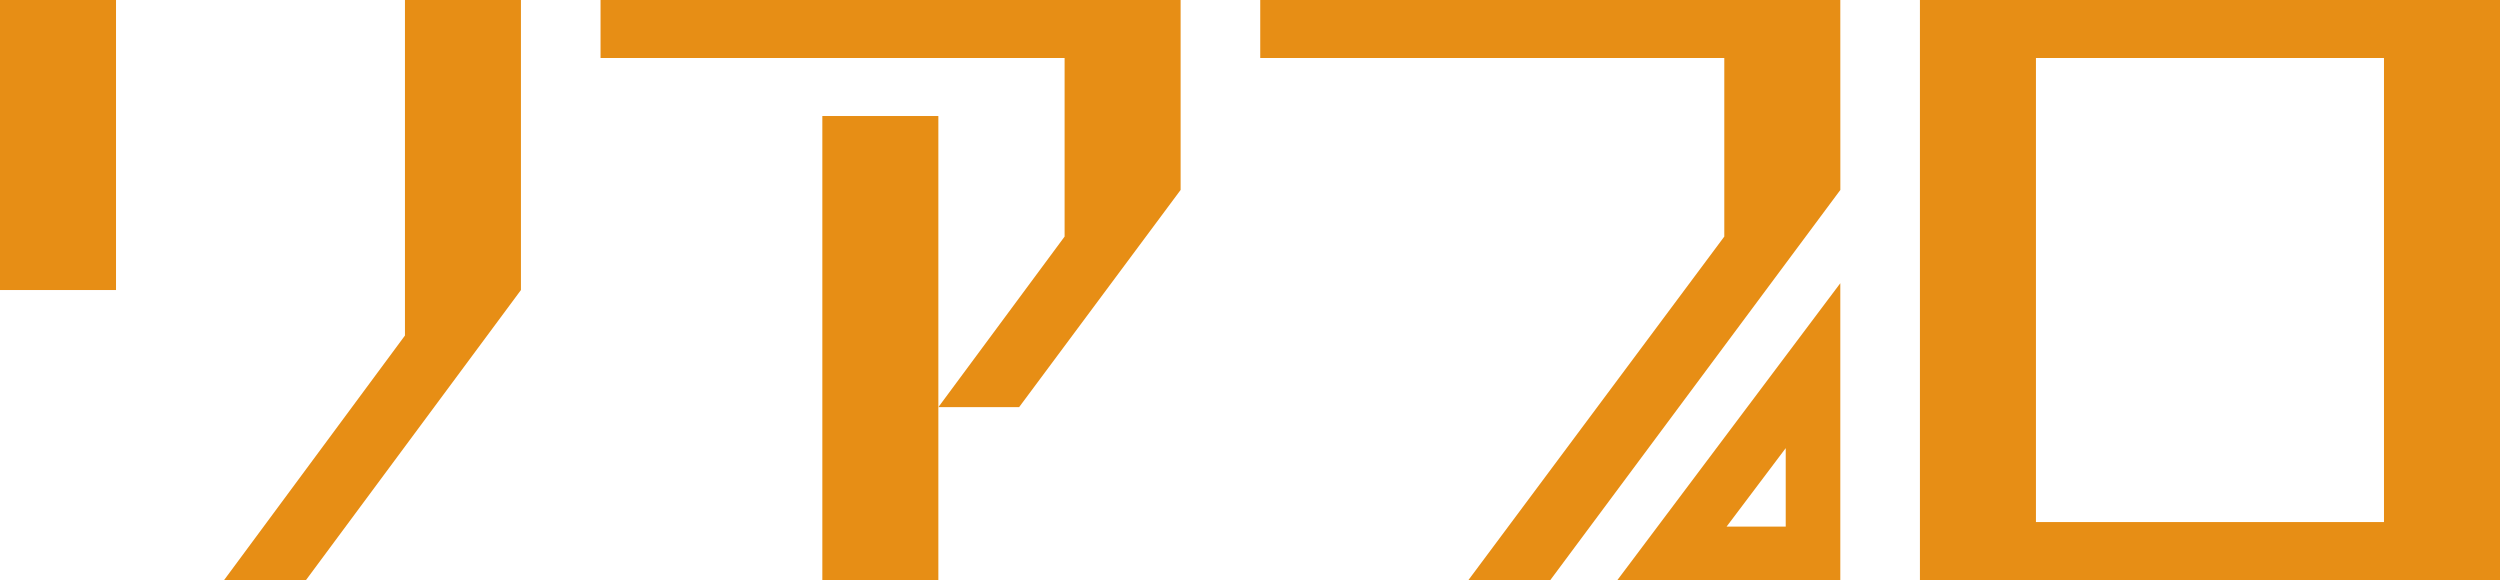
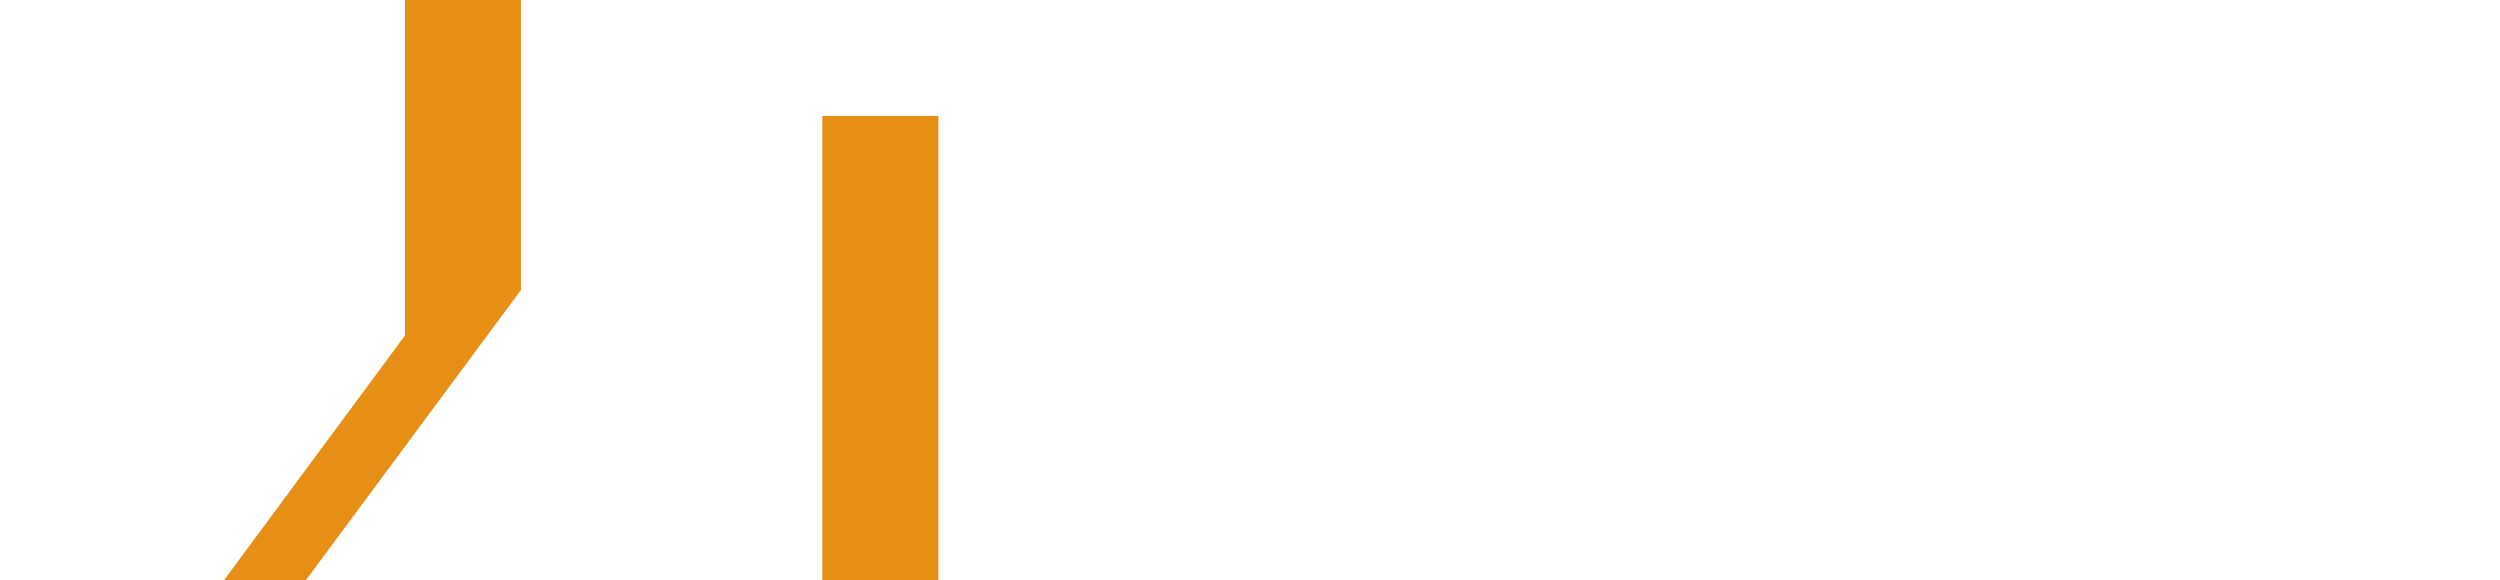
<svg xmlns="http://www.w3.org/2000/svg" width="170" height="39.445" viewBox="0 0 170 39.445">
-   <rect width="7.889" height="19.722" fill="#e78e15" />
  <path d="M32,0V22.816L19.7,39.445h5.569L39.887,19.722V0Z" transform="translate(-4.463)" fill="#e78e15" />
  <g transform="translate(130.555)">
-     <path d="M168.8,0V39.445h39.445V0Zm31.556,35.5H176.689V3.944h23.667Z" transform="translate(-168.8)" fill="#e78e15" />
-   </g>
+     </g>
  <g transform="translate(40.837)">
    <rect width="7.889" height="31.556" transform="translate(15.082 7.889)" fill="#e78e15" />
-     <path d="M52.8,0V3.944H84.356V16.087l-8.585,11.6h5.491L92.245,12.916V0Z" transform="translate(-52.8)" fill="#e78e15" />
  </g>
  <g transform="translate(85.696)">
-     <path d="M142.2,45.087h15.159V24.9Zm11.447-3.635h-4.022l4.022-5.337Z" transform="translate(-117.914 -5.642)" fill="#e78e15" />
-     <path d="M150.245,0H110.8V3.944h31.556V16.087l-17.4,23.358h5.569l19.723-26.529Z" transform="translate(-110.8)" fill="#e78e15" />
-   </g>
+     </g>
</svg>